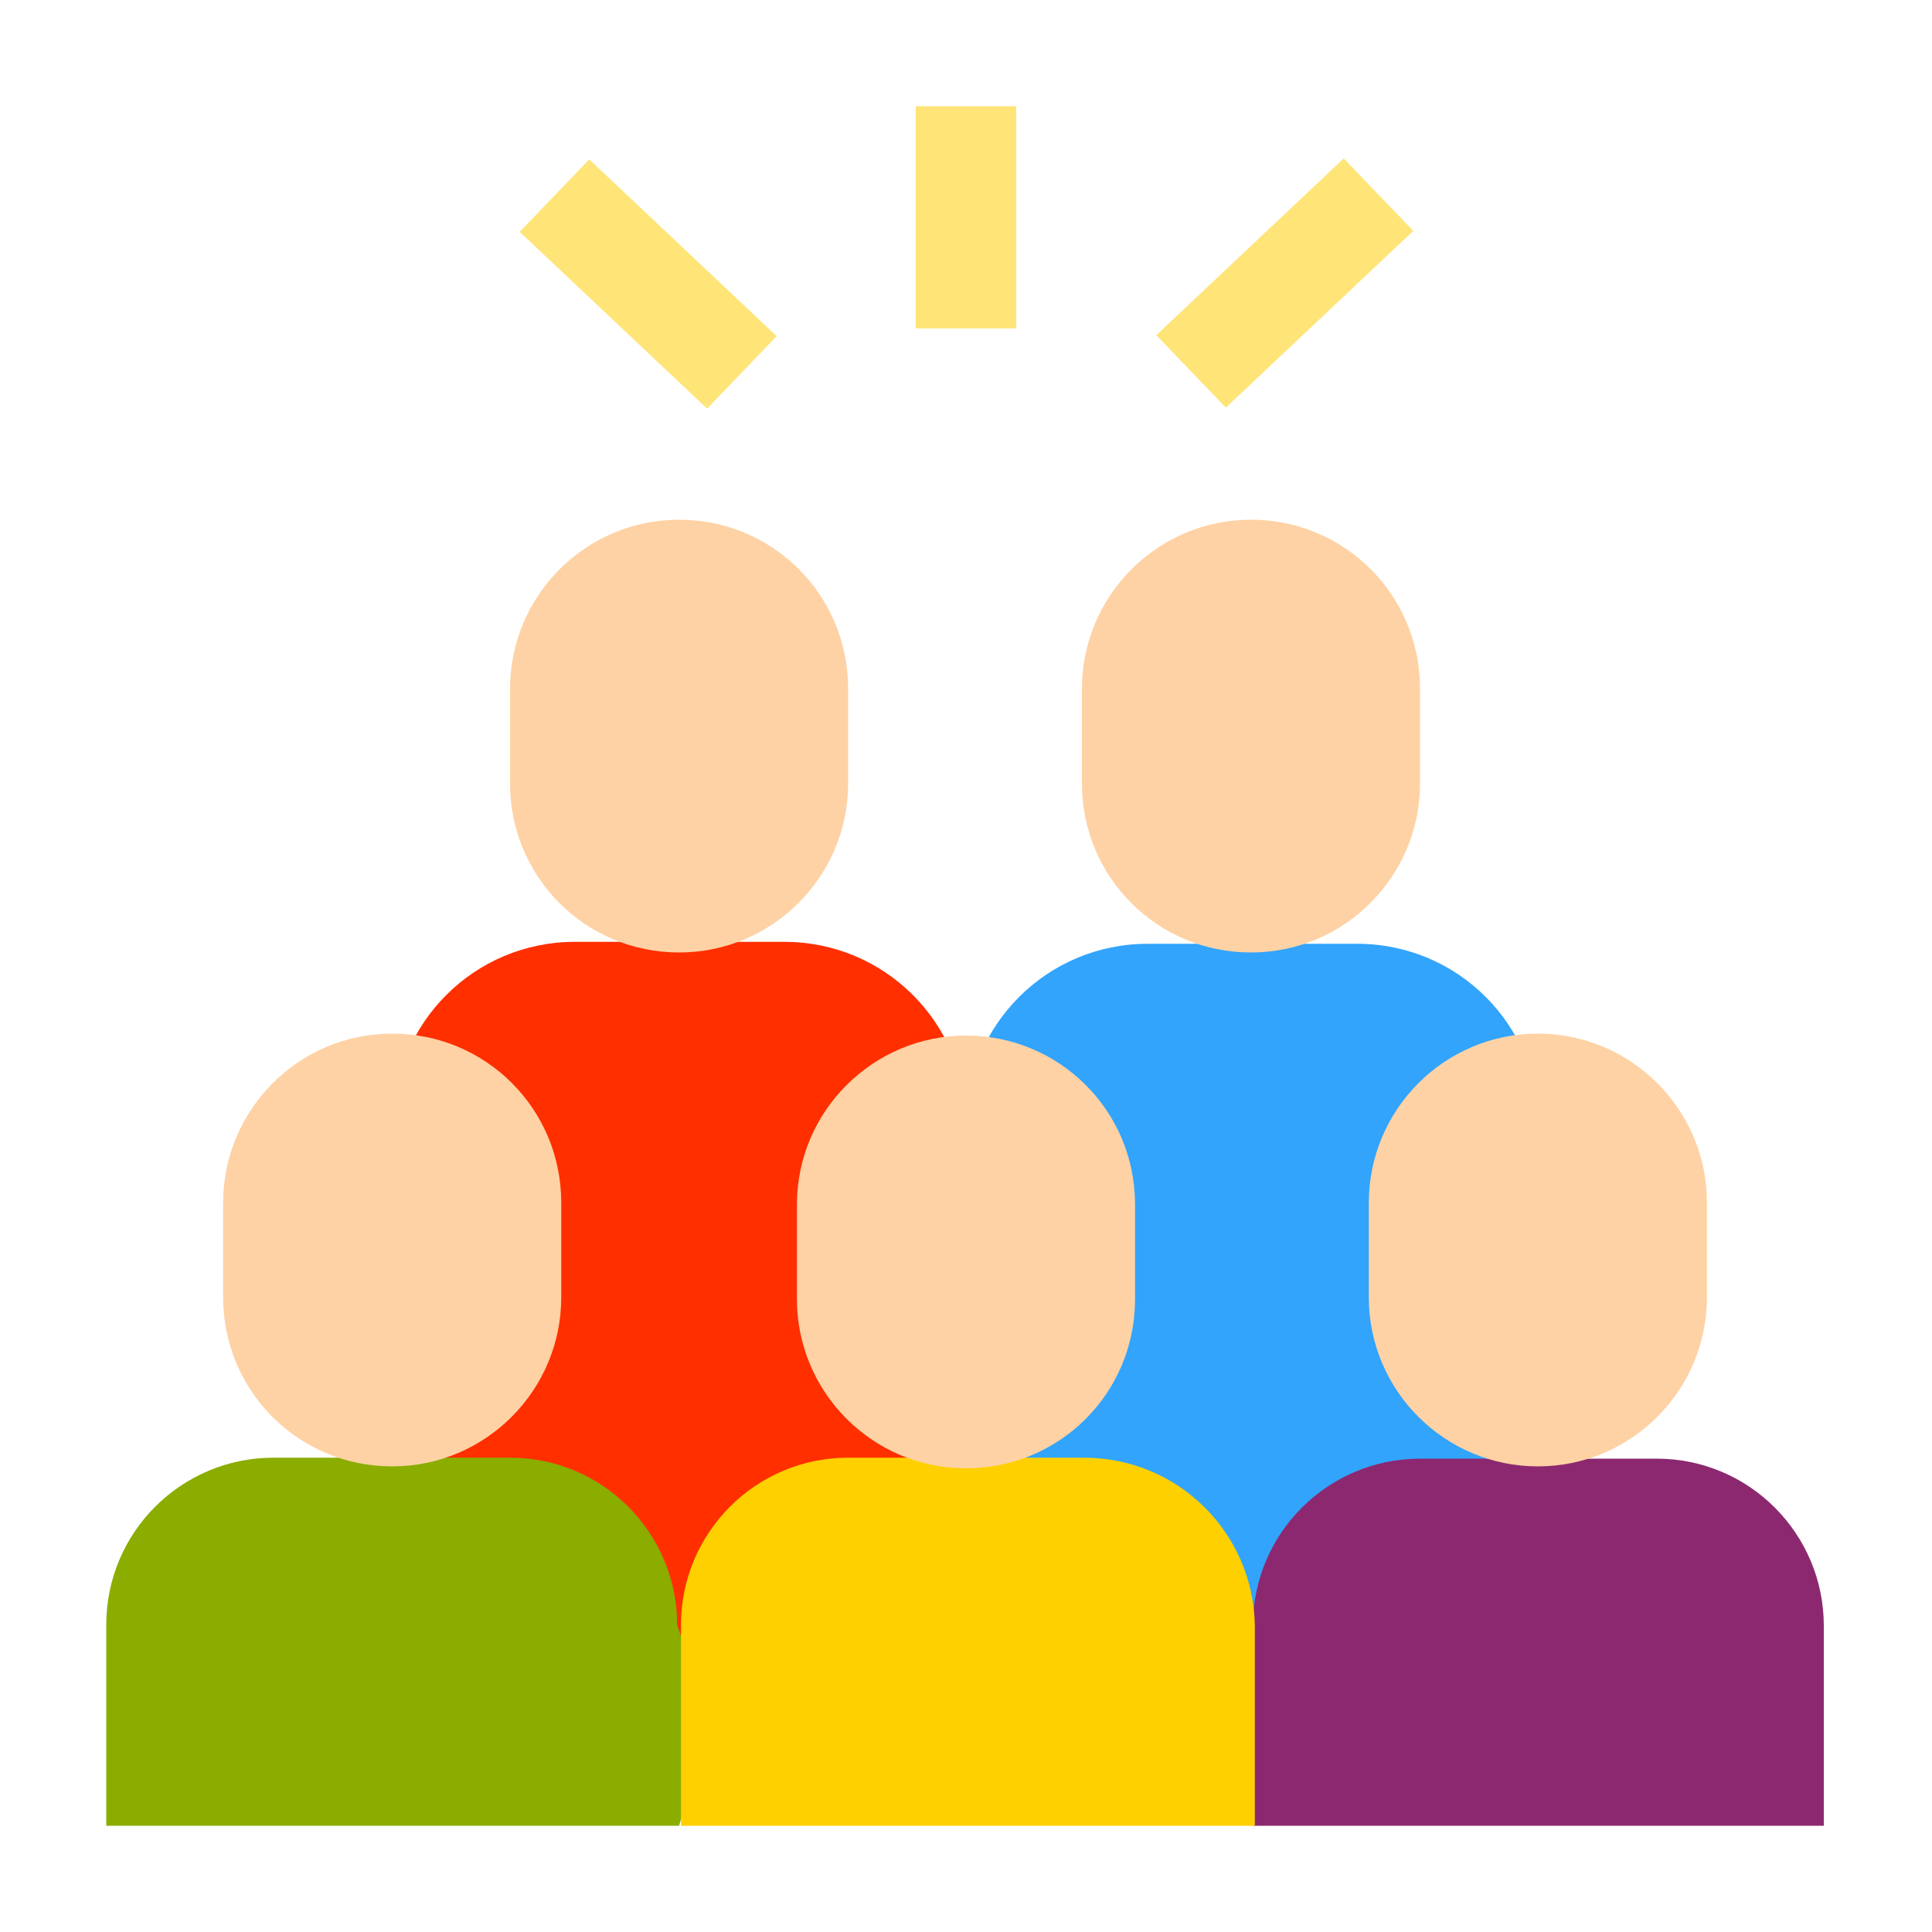
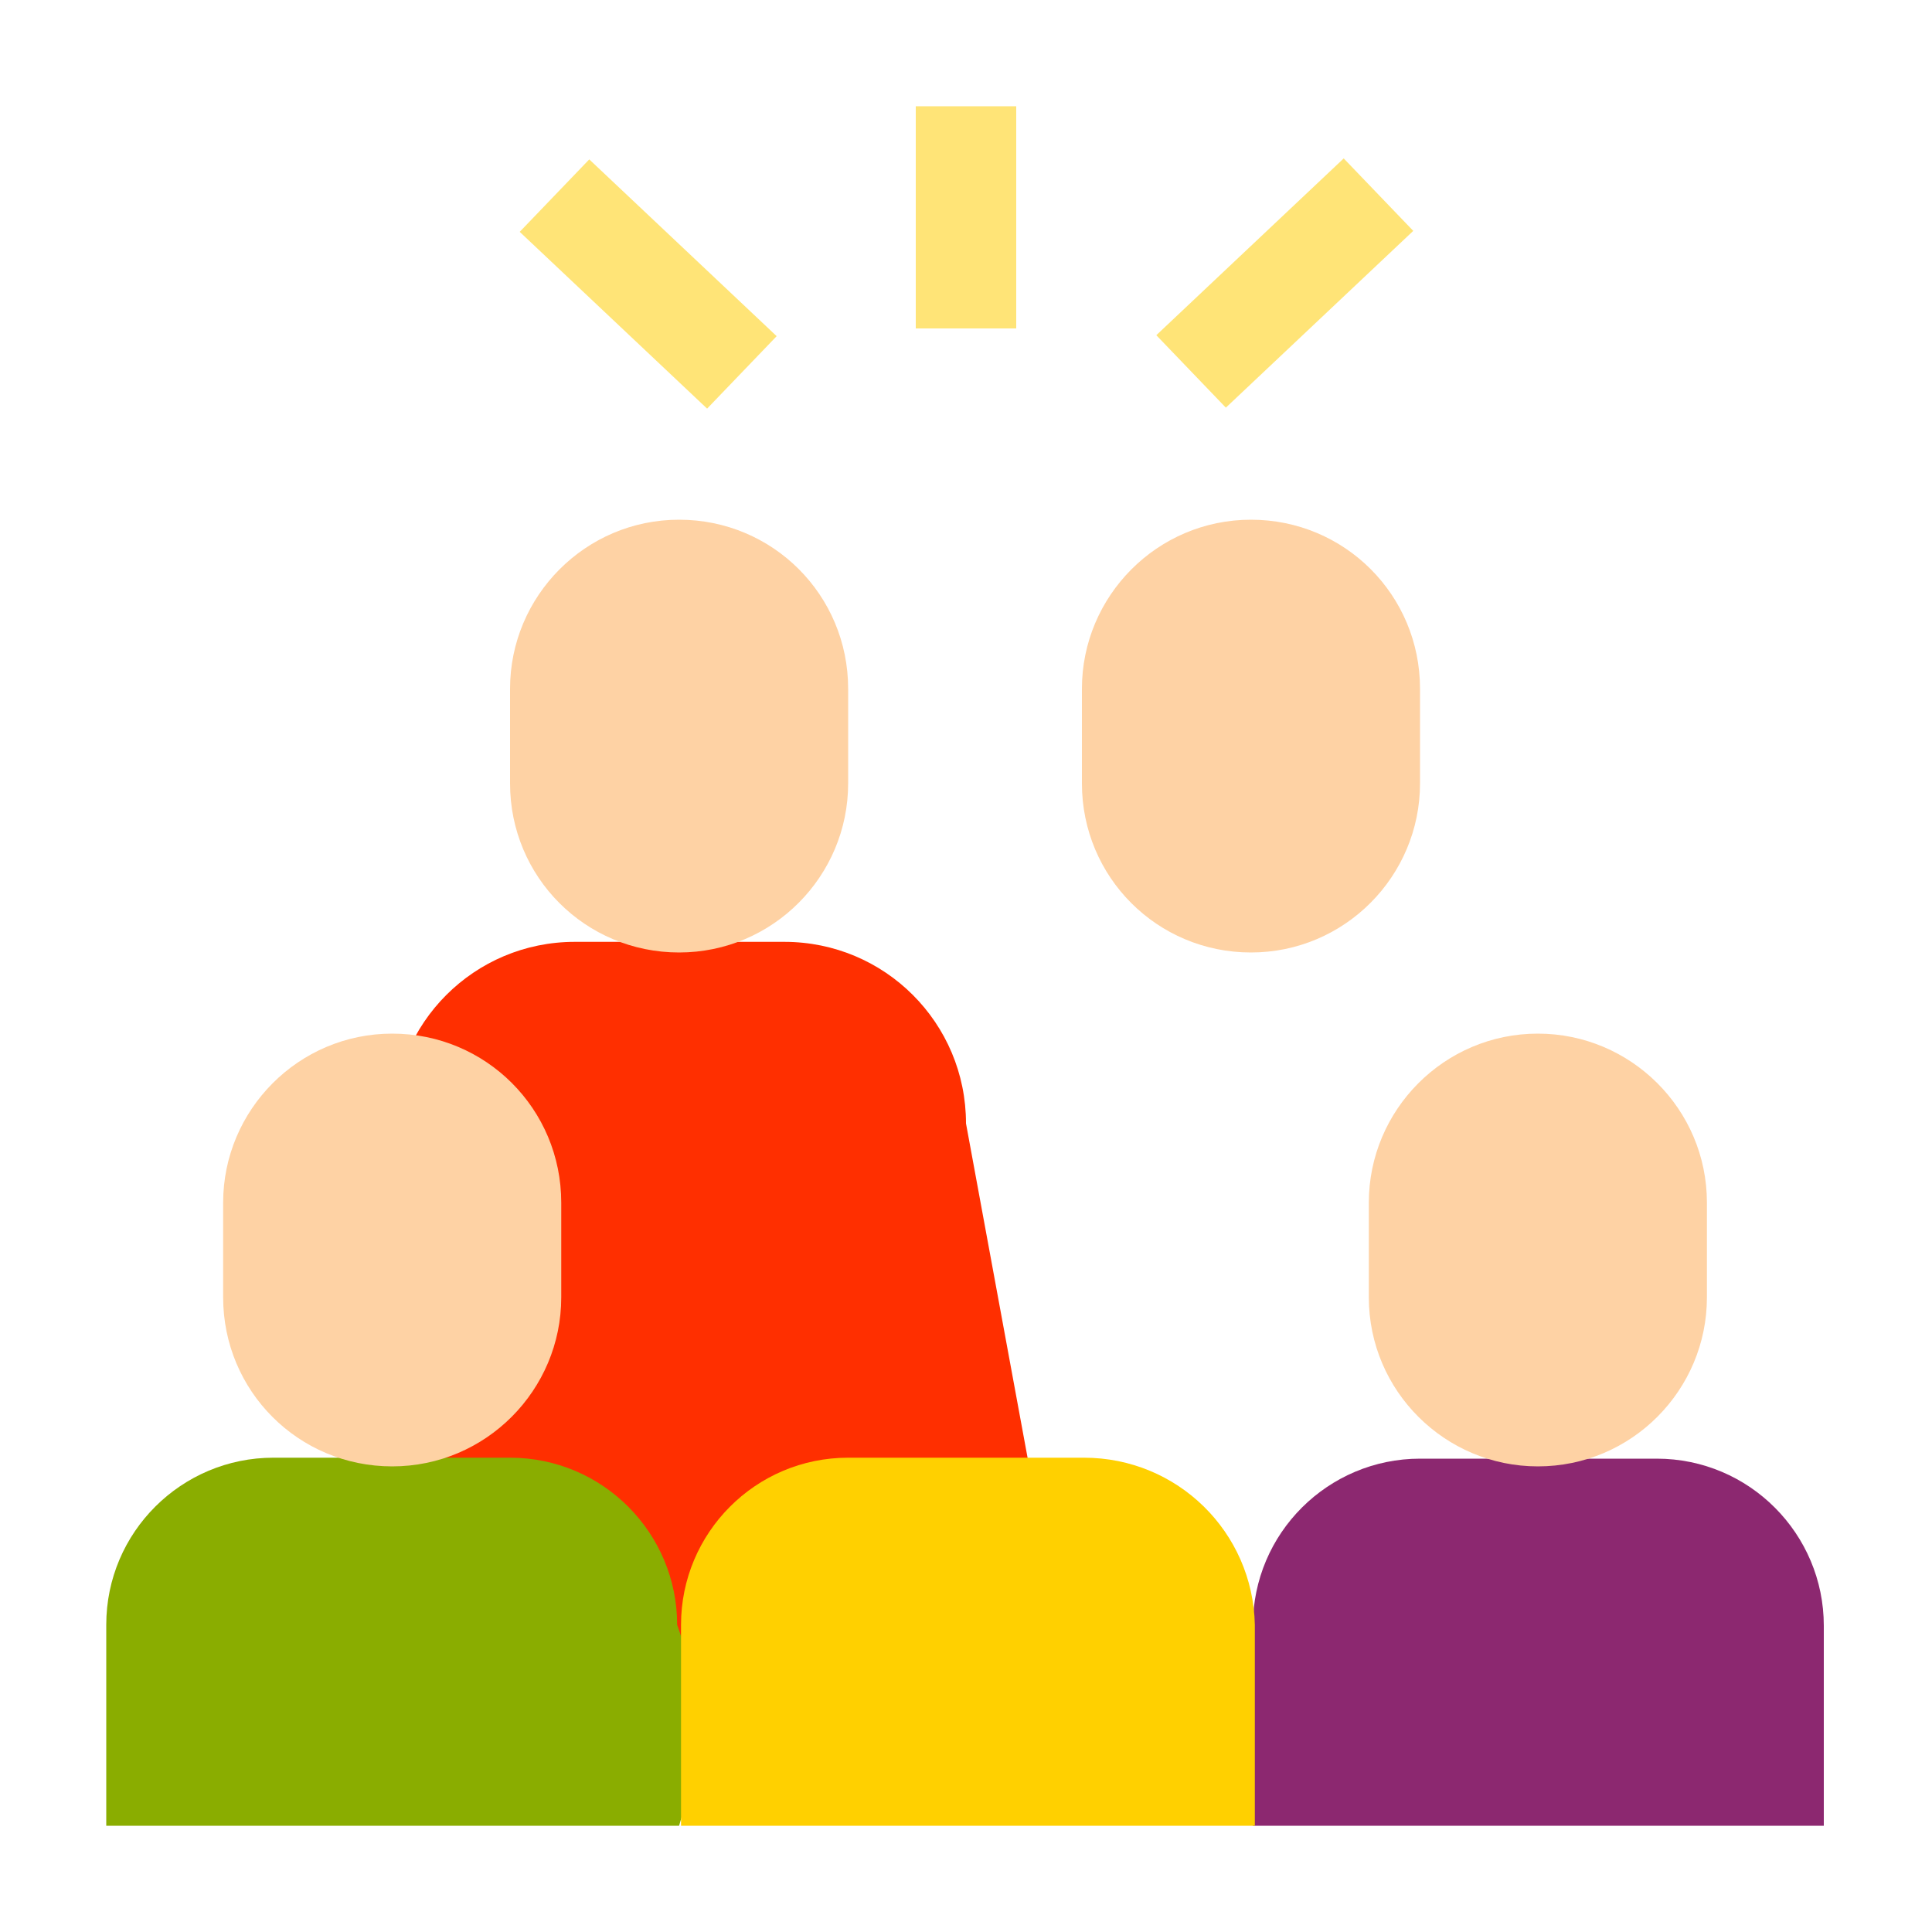
<svg xmlns="http://www.w3.org/2000/svg" version="1.1" id="圖層_1" x="0px" y="0px" viewBox="0 0 200 200" style="enable-background:new 0 0 200 200;" xml:space="preserve">
  <style type="text/css">
	.st0{fill:none;}
	.st1{fill:#FF2F00;}
	.st2{fill:#FED2A4;}
	.st3{fill:#32A4FC;}
	.st4{fill:#8AAD00;}
	.st5{fill:#8C2870;}
	.st6{fill:#FFE477;}
	.st7{fill:#FFD000;}
</style>
  <rect class="st0" width="200" height="200" />
  <g>
    <path class="st1" d="M40.7,180.7v-64.4c0-10.4,8.4-18.8,18.8-18.8h21.7c10.4,0,18.8,8.4,18.8,18.8l7,38l-7,26.4H40.7z" />
    <path class="st2" d="M87.8,81.1c0,9.6-7.8,17.5-17.5,17.5s-17.5-7.8-17.5-17.5v-9.8c0-9.6,7.8-17.5,17.5-17.5s17.5,7.8,17.5,17.5   V81.1z" />
-     <path class="st3" d="M100,175.9v-59.4c0-10.4,8.4-18.8,18.8-18.8h21.7c10.4,0,18.8,8.4,18.8,18.8v59.4H100z" />
    <path class="st2" d="M147,81.1c0,9.6-7.8,17.5-17.5,17.5c-9.7,0-17.5-7.8-17.5-17.5v-9.8c0-9.6,7.8-17.5,17.5-17.5   c9.7,0,17.5,7.8,17.5,17.5V81.1z" />
    <path class="st4" d="M70.3,189H11v-20.8c0-9.6,7.8-17.3,17.3-17.3h24.5c9.6,0,17.3,7.8,17.3,17.3l3.4,9.9L70.3,189z" />
    <path class="st5" d="M189,189h-59.3l-3.4-13.1l3.4-7.6c0-9.6,7.8-17.3,17.3-17.3h24.5c9.6,0,17.3,7.8,17.3,17.3V189H189z" />
    <g>
      <g>
        <g>
          <path class="st6" d="M53.8,24l7.2-7.5l19.4,18.3l-7.2,7.5L53.8,24z" />
        </g>
      </g>
      <g>
        <path class="st6" d="M119.7,34.7l19.4-18.3l7.2,7.5l-19.4,18.3L119.7,34.7z" />
      </g>
    </g>
    <path class="st7" d="M112.2,150.9H100H87.8c-9.6,0-17.3,7.8-17.3,17.3V189h29.7h29.7v-20.8C129.7,158.6,121.9,150.9,112.2,150.9z" />
    <polygon class="st6" points="100,11 94.8,11 94.8,34 100,34 105.2,34 105.2,11  " />
    <path class="st2" d="M58.1,134.3c0,9.6-7.8,17.5-17.5,17.5s-17.5-7.8-17.5-17.5v-9.8c0-9.6,7.8-17.5,17.5-17.5s17.5,7.8,17.5,17.5   V134.3z" />
    <path class="st2" d="M176.7,134.3c0,9.6-7.8,17.5-17.5,17.5c-9.6,0-17.5-7.8-17.5-17.5v-9.8c0-9.6,7.8-17.5,17.5-17.5   c9.6,0,17.5,7.8,17.5,17.5V134.3z" />
-     <path class="st2" d="M100,107.2L100,107.2L100,107.2c-9.6,0-17.5,7.8-17.5,17.5v9.8c0,9.6,7.8,17.5,17.5,17.5s17.5-7.8,17.5-17.5   v-9.8C117.5,114.9,109.6,107.2,100,107.2z" />
  </g>
</svg>